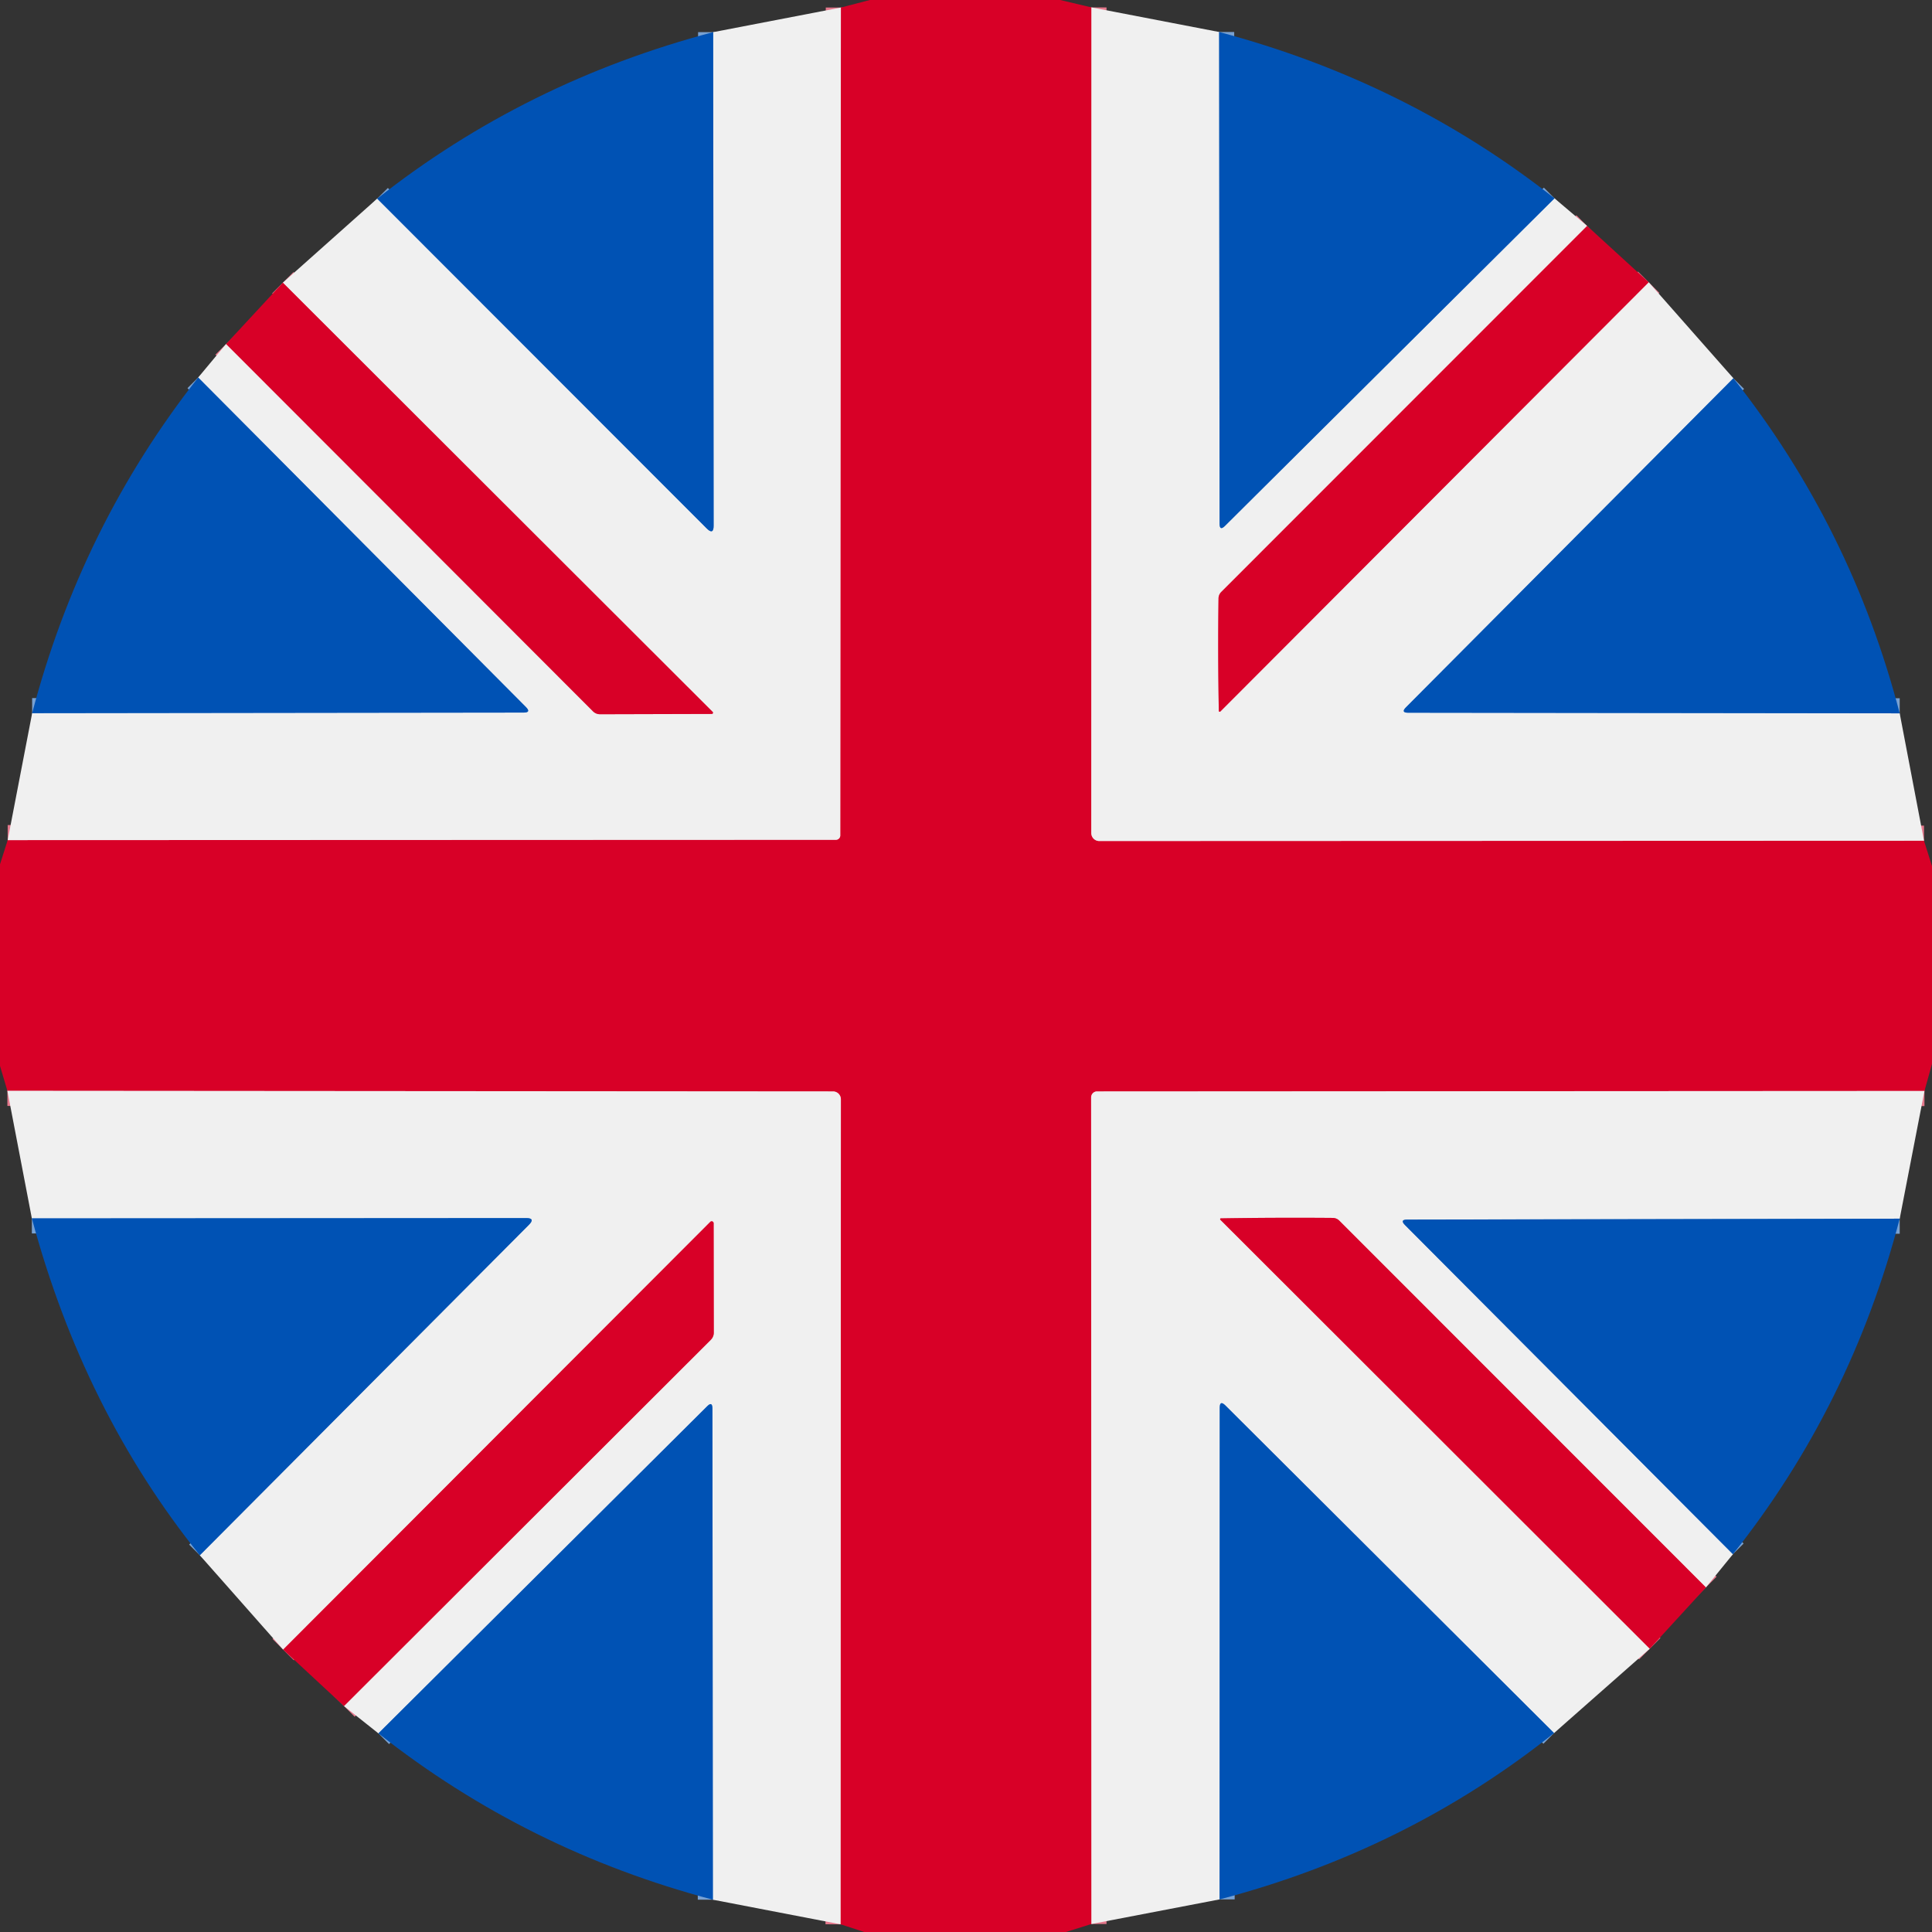
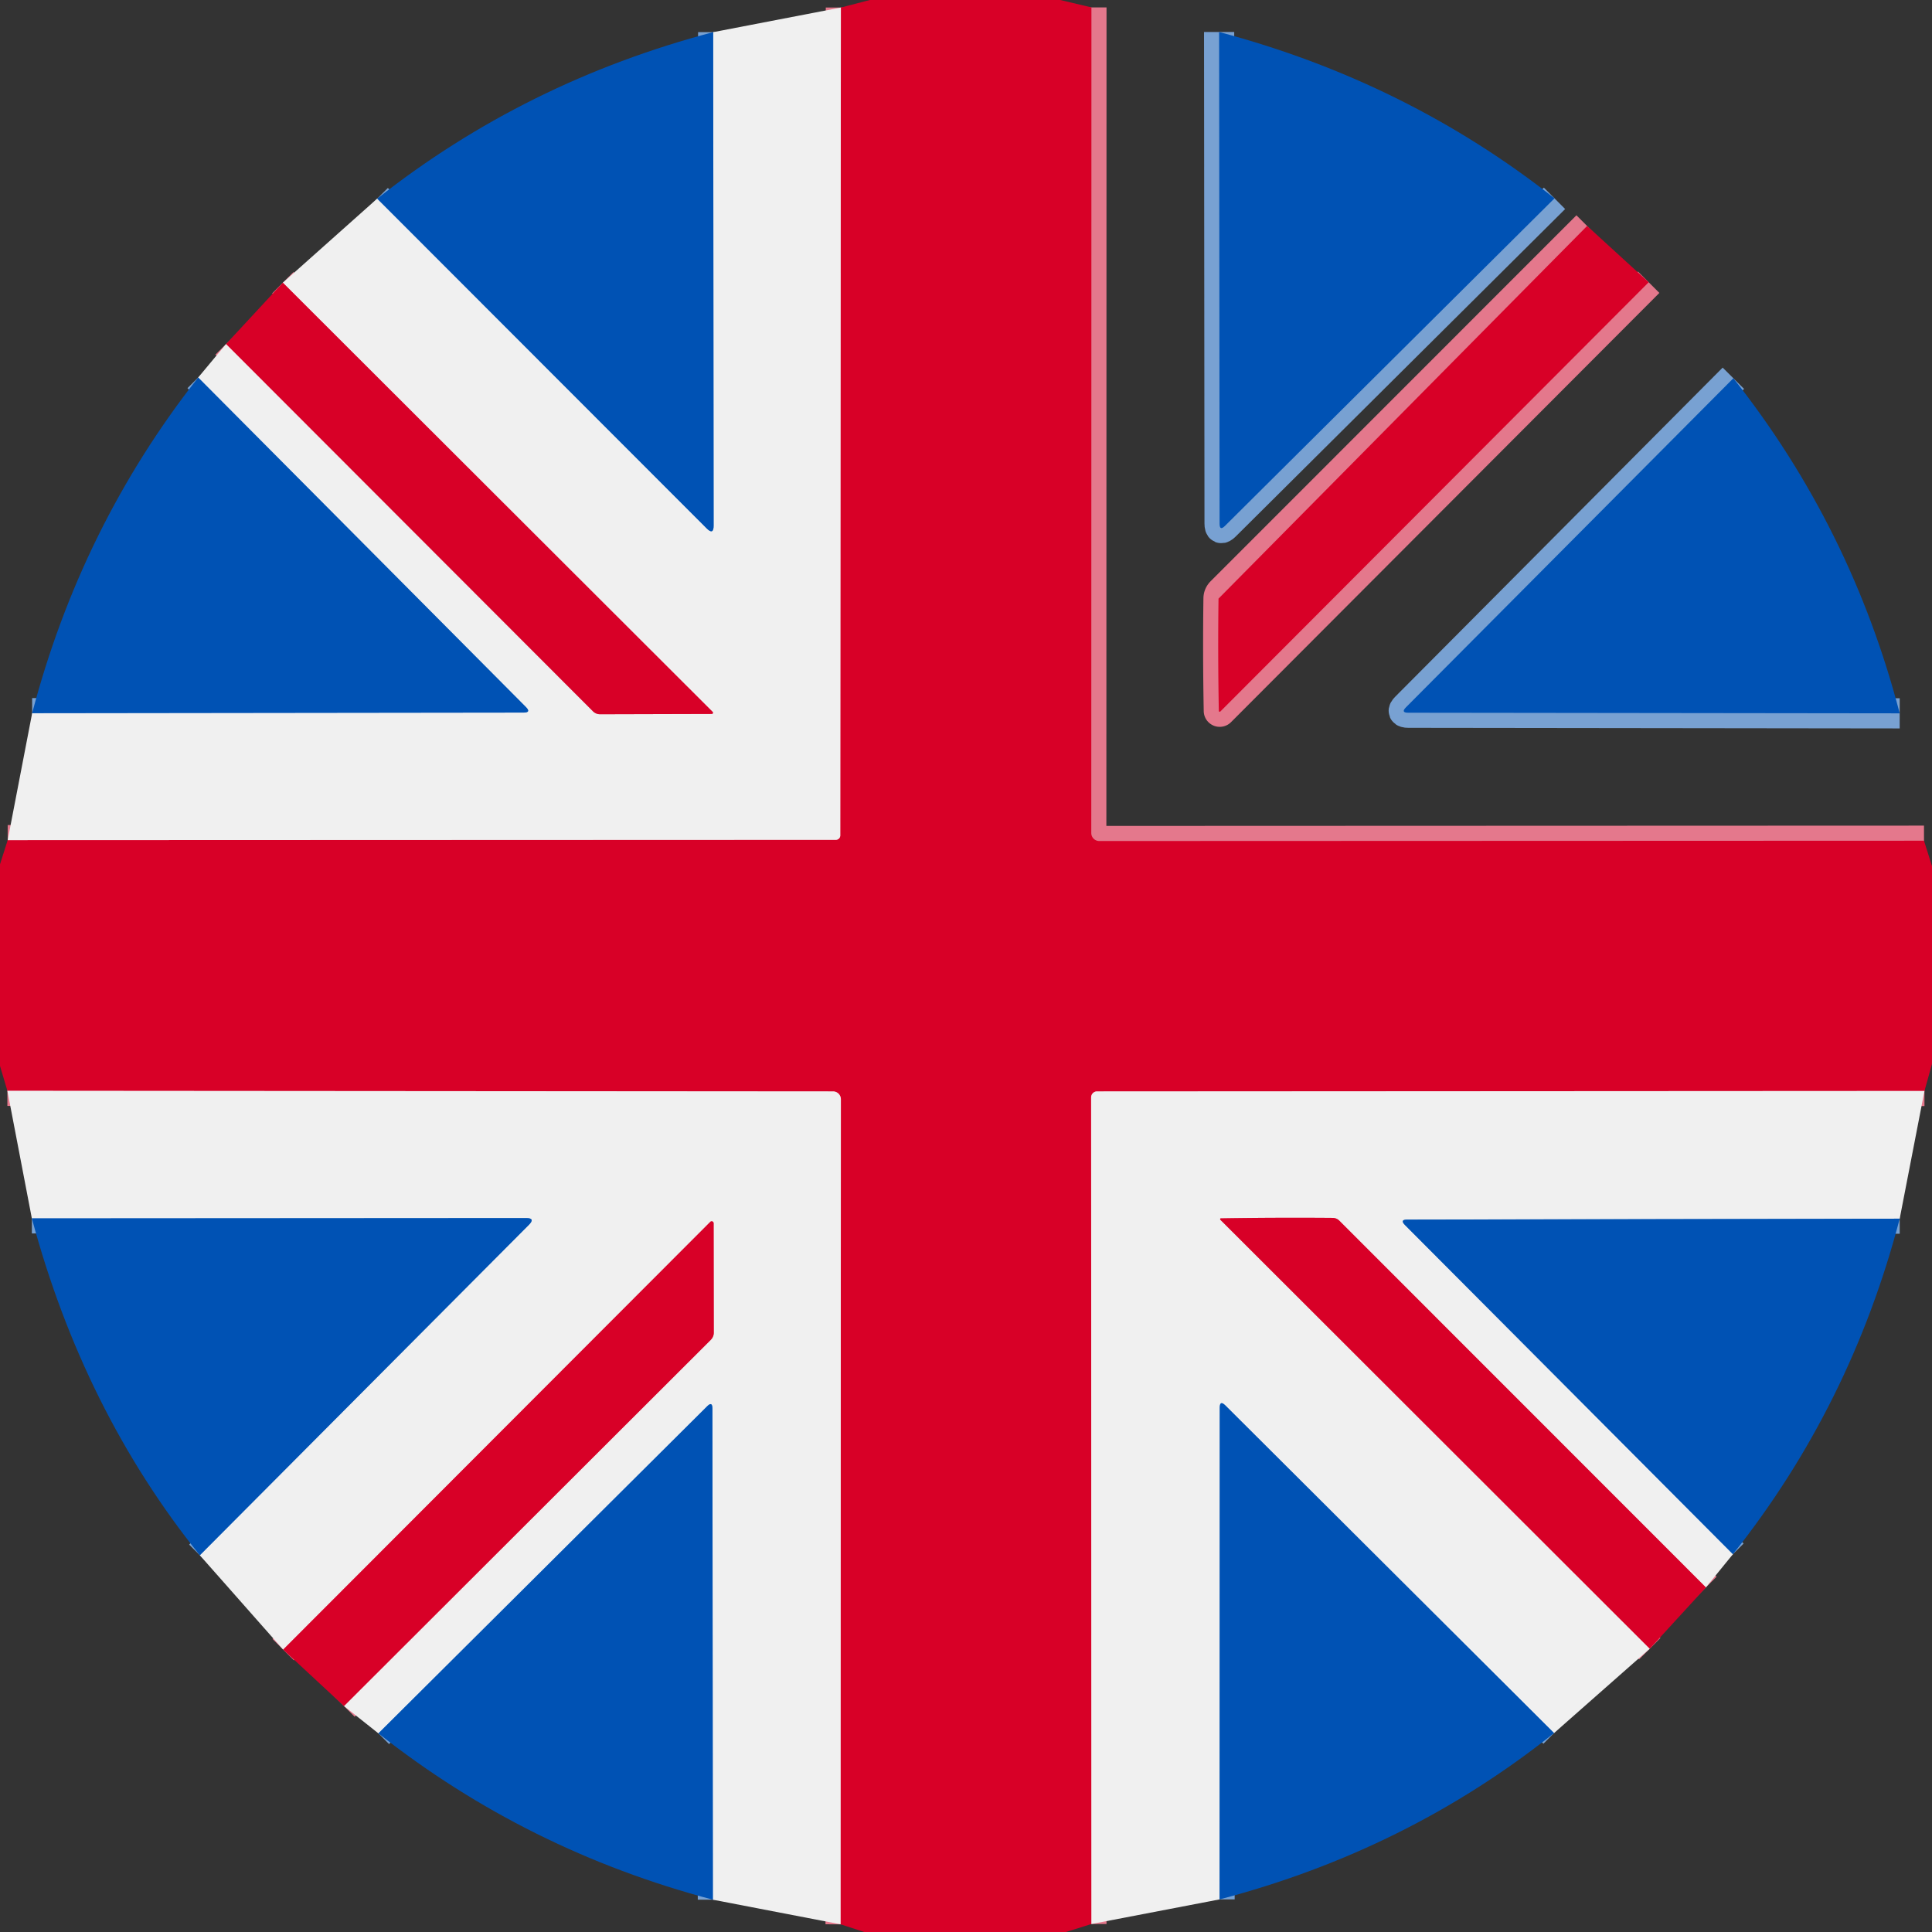
<svg xmlns="http://www.w3.org/2000/svg" version="1.1" viewBox="0.00 0.00 128.00 128.00">
  <rect x="0.00" y="0.00" width="128.00" height="128.00" fill="#333333" stroke="none" />
  <g stroke-width="2.00" fill="none" stroke-linecap="butt">
    <path stroke="#e4788c" vector-effect="non-scaling-stroke" d=" M 72.31 0.49 L 72.30 55.19 A 0.53 0.53 0.0 0 0 72.83 55.72 L 127.47 55.70" />
    <path stroke="#e4788c" vector-effect="non-scaling-stroke" d=" M 127.50 72.28 L 72.68 72.31 A 0.40 0.39 -90.0 0 0 72.29 72.71 L 72.31 127.47" />
    <path stroke="#e4788c" vector-effect="non-scaling-stroke" d=" M 55.69 127.49 L 55.71 72.83 A 0.52 0.52 0.0 0 0 55.19 72.31 L 0.49 72.27" />
    <path stroke="#e4788c" vector-effect="non-scaling-stroke" d=" M 0.51 55.66 L 55.38 55.64 A 0.29 0.29 0.0 0 0 55.67 55.35 L 55.71 0.50" />
    <path stroke="#78a1d2" vector-effect="non-scaling-stroke" d=" M 2.13 47.25 L 34.69 47.21 Q 35.21 47.21 34.84 46.84 L 13.13 25.01" />
    <path stroke="#e4788c" vector-effect="non-scaling-stroke" d=" M 14.98 22.79 L 39.28 47.12 Q 39.48 47.32 39.76 47.32 L 47.15 47.30 A 0.08 0.08 0.0 0 0 47.21 47.16 L 18.74 18.73" />
    <path stroke="#78a1d2" vector-effect="non-scaling-stroke" d=" M 24.99 13.16 L 46.82 35.01 Q 47.28 35.47 47.28 34.82 L 47.25 2.13" />
    <path stroke="#78a1d2" vector-effect="non-scaling-stroke" d=" M 80.77 2.12 L 80.80 34.69 Q 80.80 35.20 81.16 34.84 L 102.99 13.14" />
    <path stroke="#e4788c" vector-effect="non-scaling-stroke" d=" M 105.15 14.97 L 80.92 39.21 Q 80.73 39.40 80.73 39.66 Q 80.68 43.31 80.75 47.10 A 0.06 0.06 0.0 0 0 80.85 47.14 L 109.23 18.70" />
    <path stroke="#78a1d2" vector-effect="non-scaling-stroke" d=" M 114.84 25.06 L 93.15 46.86 Q 92.79 47.22 93.30 47.22 L 125.86 47.26" />
    <path stroke="#78a1d2" vector-effect="non-scaling-stroke" d=" M 47.23 125.86 L 47.20 93.33 Q 47.20 92.81 46.84 93.18 L 25.07 114.84" />
    <path stroke="#e4788c" vector-effect="non-scaling-stroke" d=" M 22.79 113.03 L 47.08 88.78 Q 47.29 88.57 47.29 88.29 L 47.28 81.04 A 0.13 0.13 0.0 0 0 47.06 80.95 L 18.76 109.29" />
    <path stroke="#78a1d2" vector-effect="non-scaling-stroke" d=" M 13.24 103.04 L 35.05 81.14 Q 35.48 80.70 34.86 80.70 L 2.11 80.72" />
    <path stroke="#78a1d2" vector-effect="non-scaling-stroke" d=" M 125.86 80.74 L 93.23 80.80 Q 92.73 80.80 93.08 81.16 L 114.81 102.97" />
    <path stroke="#e4788c" vector-effect="non-scaling-stroke" d=" M 113.02 105.17 L 88.75 80.89 Q 88.56 80.69 88.28 80.69 Q 84.54 80.66 80.88 80.72 A 0.06 0.05 66.9 0 0 80.85 80.81 L 109.30 109.23" />
    <path stroke="#78a1d2" vector-effect="non-scaling-stroke" d=" M 102.96 114.82 L 81.18 93.11 Q 80.81 92.75 80.81 93.27 L 80.80 125.84" />
  </g>
  <path fill="#d80027" d=" M 57.63 0.00 L 70.24 0.00 L 72.31 0.49 L 72.30 55.19 A 0.53 0.53 0.0 0 0 72.83 55.72 L 127.47 55.70 L 128.00 57.38 L 128.00 70.49 L 127.50 72.28 L 72.68 72.31 A 0.40 0.39 -90.0 0 0 72.29 72.71 L 72.31 127.47 L 70.62 128.00 L 57.26 128.00 L 55.69 127.49 L 55.71 72.83 A 0.52 0.52 0.0 0 0 55.19 72.31 L 0.49 72.27 L 0.00 70.62 L 0.00 57.26 L 0.51 55.66 L 55.38 55.64 A 0.29 0.29 0.0 0 0 55.67 55.35 L 55.71 0.50 L 57.63 0.00 Z" />
  <path fill="#f0f0f0" d=" M 55.71 0.50 L 55.67 55.35 A 0.29 0.29 0.0 0 1 55.38 55.64 L 0.51 55.66 L 2.13 47.25 L 34.69 47.21 Q 35.21 47.21 34.84 46.84 L 13.13 25.01 L 14.98 22.79 L 39.28 47.12 Q 39.48 47.32 39.76 47.32 L 47.15 47.30 A 0.08 0.08 0.0 0 0 47.21 47.16 L 18.74 18.73 L 24.99 13.16 L 46.82 35.01 Q 47.28 35.47 47.28 34.82 L 47.25 2.13 L 55.71 0.50 Z" />
-   <path fill="#f0f0f0" d=" M 72.31 0.49 L 80.77 2.12 L 80.80 34.69 Q 80.80 35.20 81.16 34.84 L 102.99 13.14 L 105.15 14.97 L 80.92 39.21 Q 80.73 39.40 80.73 39.66 Q 80.68 43.31 80.75 47.10 A 0.06 0.06 0.0 0 0 80.85 47.14 L 109.23 18.70 L 114.84 25.06 L 93.15 46.86 Q 92.79 47.22 93.30 47.22 L 125.86 47.26 L 127.47 55.70 L 72.83 55.72 A 0.53 0.53 0.0 0 1 72.30 55.19 L 72.31 0.49 Z" />
  <path fill="#0052b4" d=" M 47.25 2.13 L 47.28 34.82 Q 47.28 35.47 46.82 35.01 L 24.99 13.16 Q 34.83 5.40 47.25 2.13 Z" />
  <path fill="#0052b4" d=" M 80.77 2.12 Q 93.20 5.42 102.99 13.14 L 81.16 34.84 Q 80.80 35.20 80.80 34.69 L 80.77 2.12 Z" />
-   <path fill="#d80027" d=" M 105.15 14.97 L 109.23 18.70 L 80.85 47.14 A 0.06 0.06 0.0 0 1 80.75 47.10 Q 80.68 43.31 80.73 39.66 Q 80.73 39.40 80.92 39.21 L 105.15 14.97 Z" />
+   <path fill="#d80027" d=" M 105.15 14.97 L 109.23 18.70 L 80.85 47.14 A 0.06 0.06 0.0 0 1 80.75 47.10 Q 80.68 43.31 80.73 39.66 L 105.15 14.97 Z" />
  <path fill="#d80027" d=" M 18.74 18.73 L 47.21 47.16 A 0.08 0.08 0.0 0 1 47.15 47.30 L 39.76 47.32 Q 39.48 47.32 39.28 47.12 L 14.98 22.79 L 18.74 18.73 Z" />
  <path fill="#0052b4" d=" M 13.13 25.01 L 34.84 46.84 Q 35.21 47.21 34.69 47.21 L 2.13 47.25 Q 5.38 34.86 13.13 25.01 Z" />
  <path fill="#0052b4" d=" M 114.84 25.06 Q 122.66 34.95 125.86 47.26 L 93.30 47.22 Q 92.79 47.22 93.15 46.86 L 114.84 25.06 Z" />
  <path fill="#f0f0f0" d=" M 0.49 72.27 L 55.19 72.31 A 0.52 0.52 0.0 0 1 55.71 72.83 L 55.69 127.49 L 47.23 125.86 L 47.20 93.33 Q 47.20 92.81 46.84 93.18 L 25.07 114.84 L 22.79 113.03 L 47.08 88.78 Q 47.29 88.57 47.29 88.29 L 47.28 81.04 A 0.13 0.13 0.0 0 0 47.06 80.95 L 18.76 109.29 L 13.24 103.04 L 35.05 81.14 Q 35.48 80.70 34.86 80.70 L 2.11 80.72 L 0.49 72.27 Z" />
  <path fill="#f0f0f0" d=" M 127.50 72.28 L 125.86 80.74 L 93.23 80.80 Q 92.73 80.80 93.08 81.16 L 114.81 102.97 L 113.02 105.17 L 88.75 80.89 Q 88.56 80.69 88.28 80.69 Q 84.54 80.66 80.88 80.72 A 0.06 0.05 66.9 0 0 80.85 80.81 L 109.30 109.23 L 102.96 114.82 L 81.18 93.11 Q 80.81 92.75 80.81 93.27 L 80.80 125.84 L 72.31 127.47 L 72.29 72.71 A 0.40 0.39 90.0 0 1 72.68 72.31 L 127.50 72.28 Z" />
  <path fill="#d80027" d=" M 113.02 105.17 L 109.30 109.23 L 80.85 80.81 A 0.06 0.05 66.9 0 1 80.88 80.72 Q 84.54 80.66 88.28 80.69 Q 88.56 80.69 88.75 80.89 L 113.02 105.17 Z" />
  <path fill="#0052b4" d=" M 2.11 80.72 L 34.86 80.70 Q 35.48 80.70 35.05 81.14 L 13.24 103.04 Q 5.53 93.45 2.11 80.72 Z" />
  <path fill="#0052b4" d=" M 125.86 80.74 Q 122.62 93.15 114.81 102.97 L 93.08 81.16 Q 92.73 80.80 93.23 80.80 L 125.86 80.74 Z" />
  <path fill="#d80027" d=" M 22.79 113.03 L 18.76 109.29 L 47.06 80.95 A 0.13 0.13 0.0 0 1 47.28 81.04 L 47.29 88.29 Q 47.29 88.57 47.08 88.78 L 22.79 113.03 Z" />
  <path fill="#0052b4" d=" M 47.23 125.86 Q 34.92 122.61 25.07 114.84 L 46.84 93.18 Q 47.20 92.81 47.20 93.33 L 47.23 125.86 Z" />
  <path fill="#0052b4" d=" M 102.96 114.82 Q 93.23 122.58 80.80 125.84 L 80.81 93.27 Q 80.81 92.75 81.18 93.11 L 102.96 114.82 Z" />
</svg>